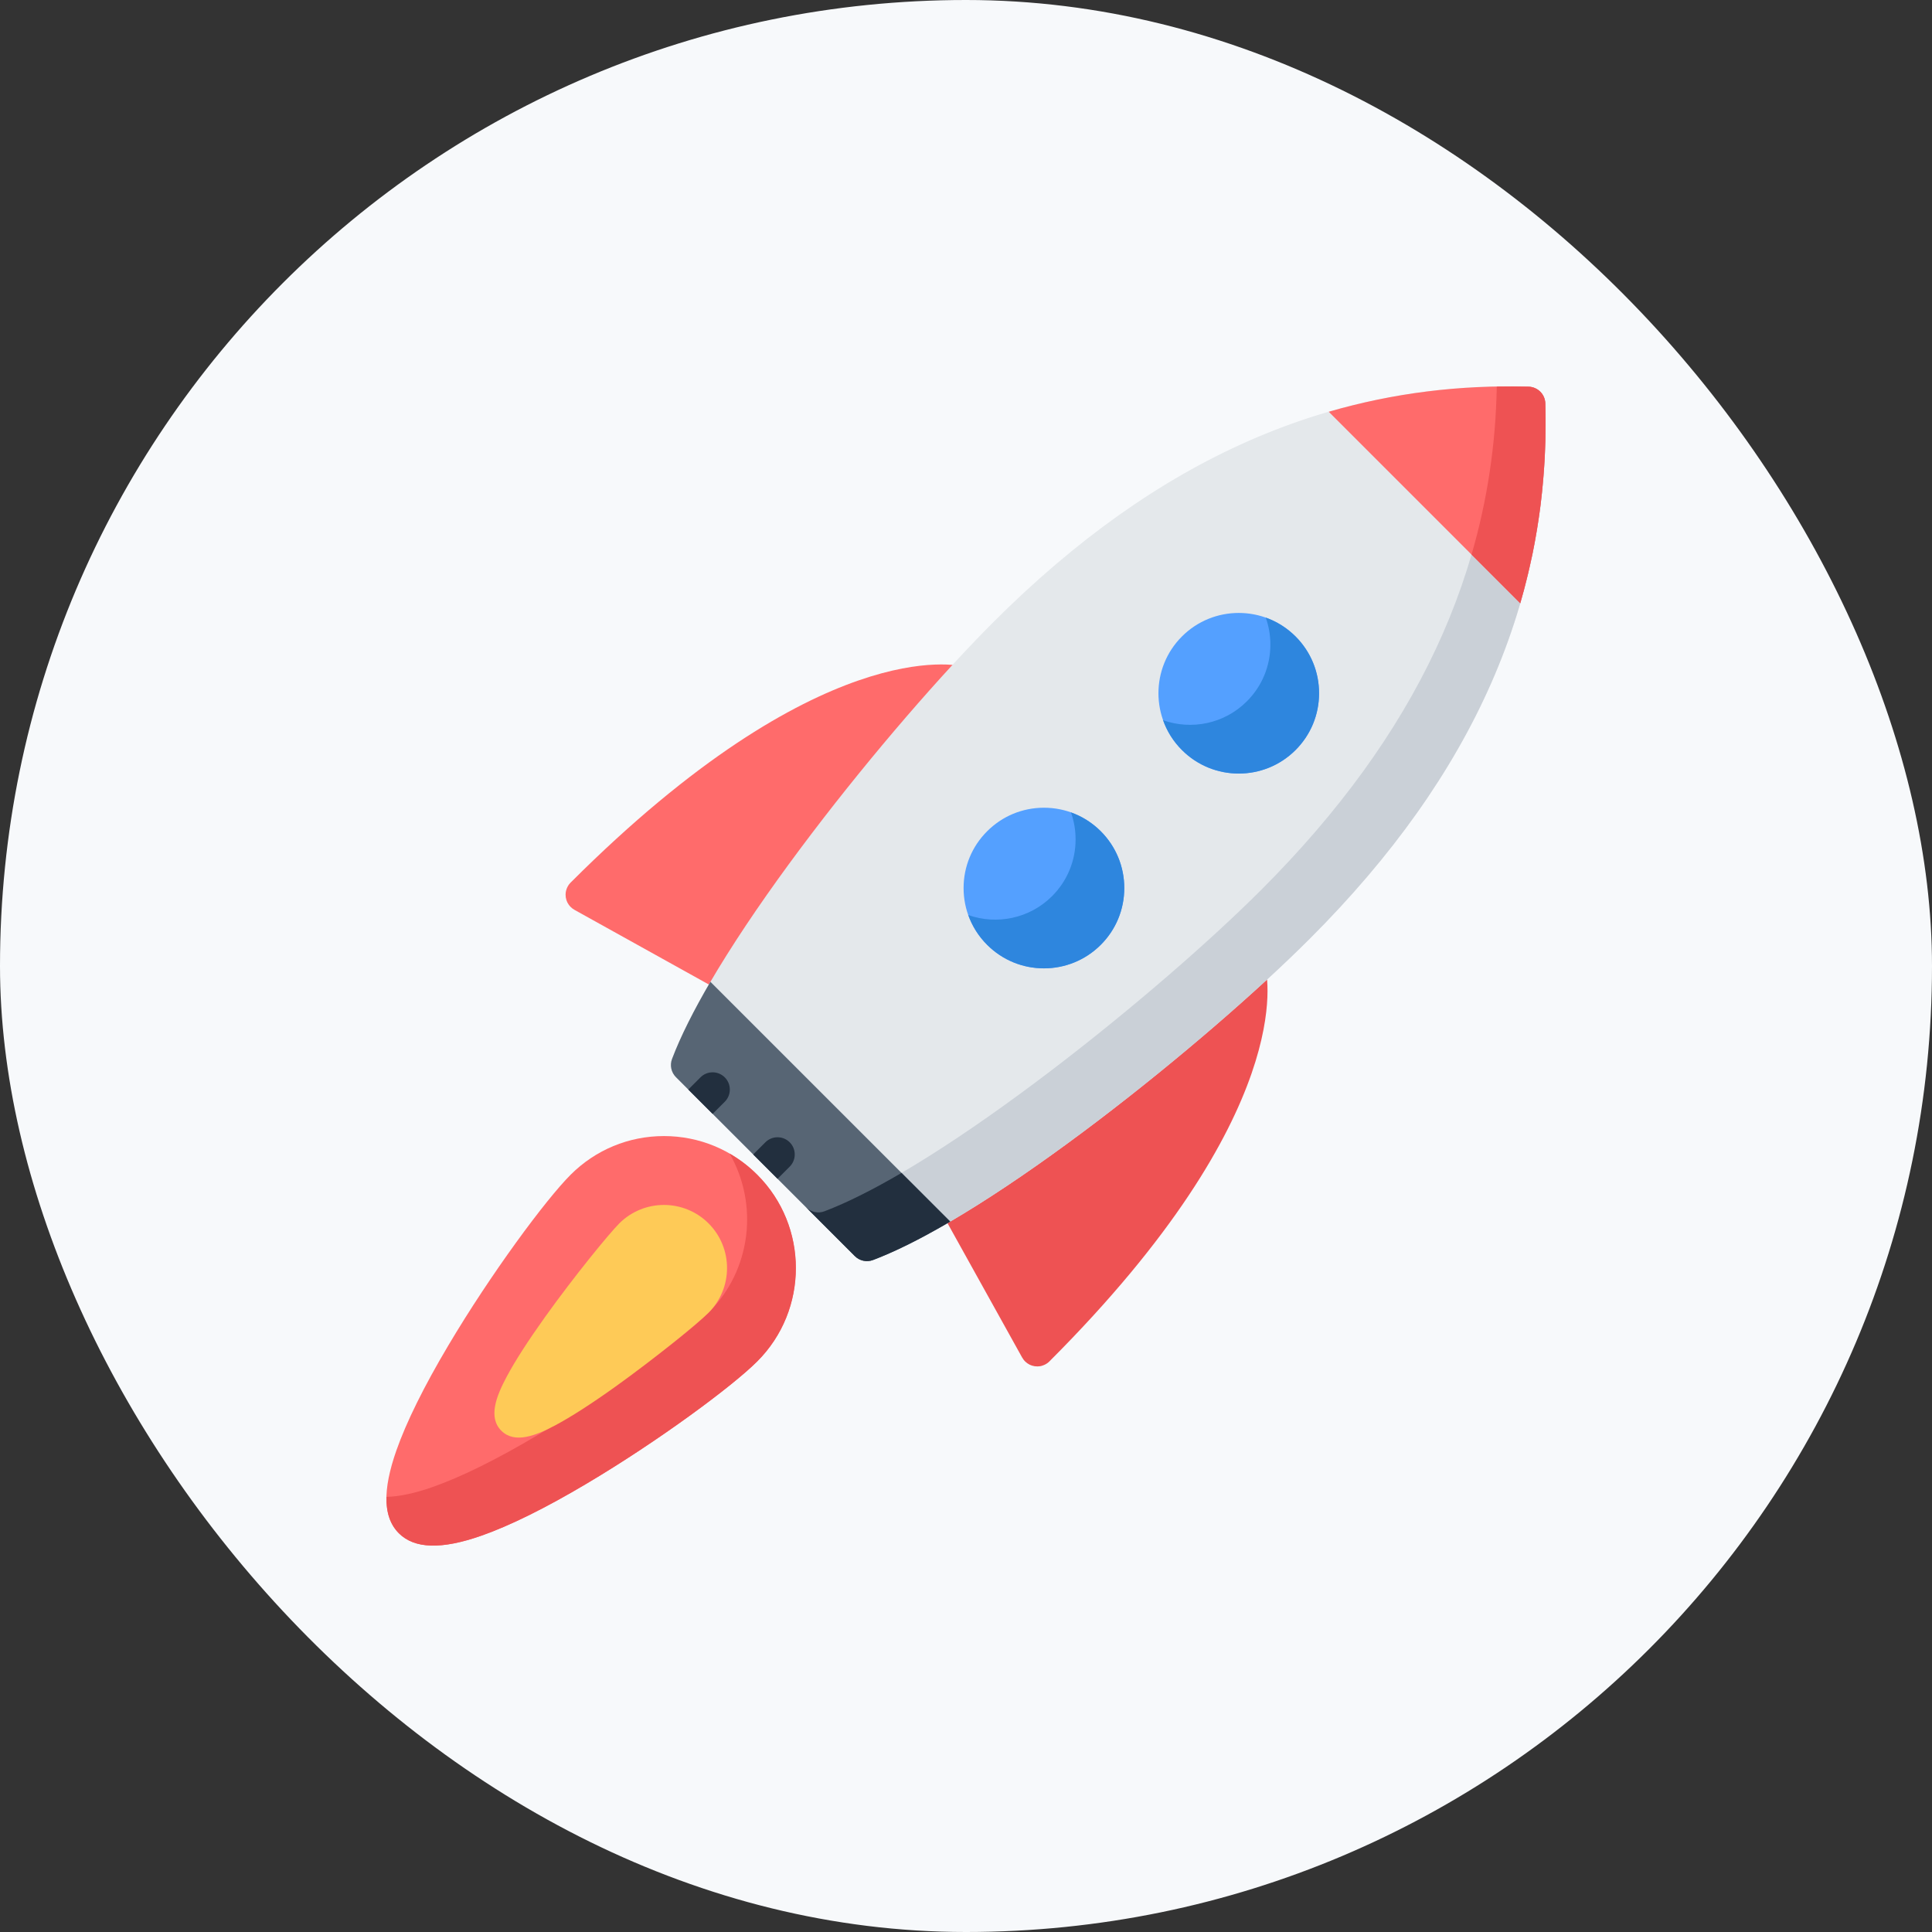
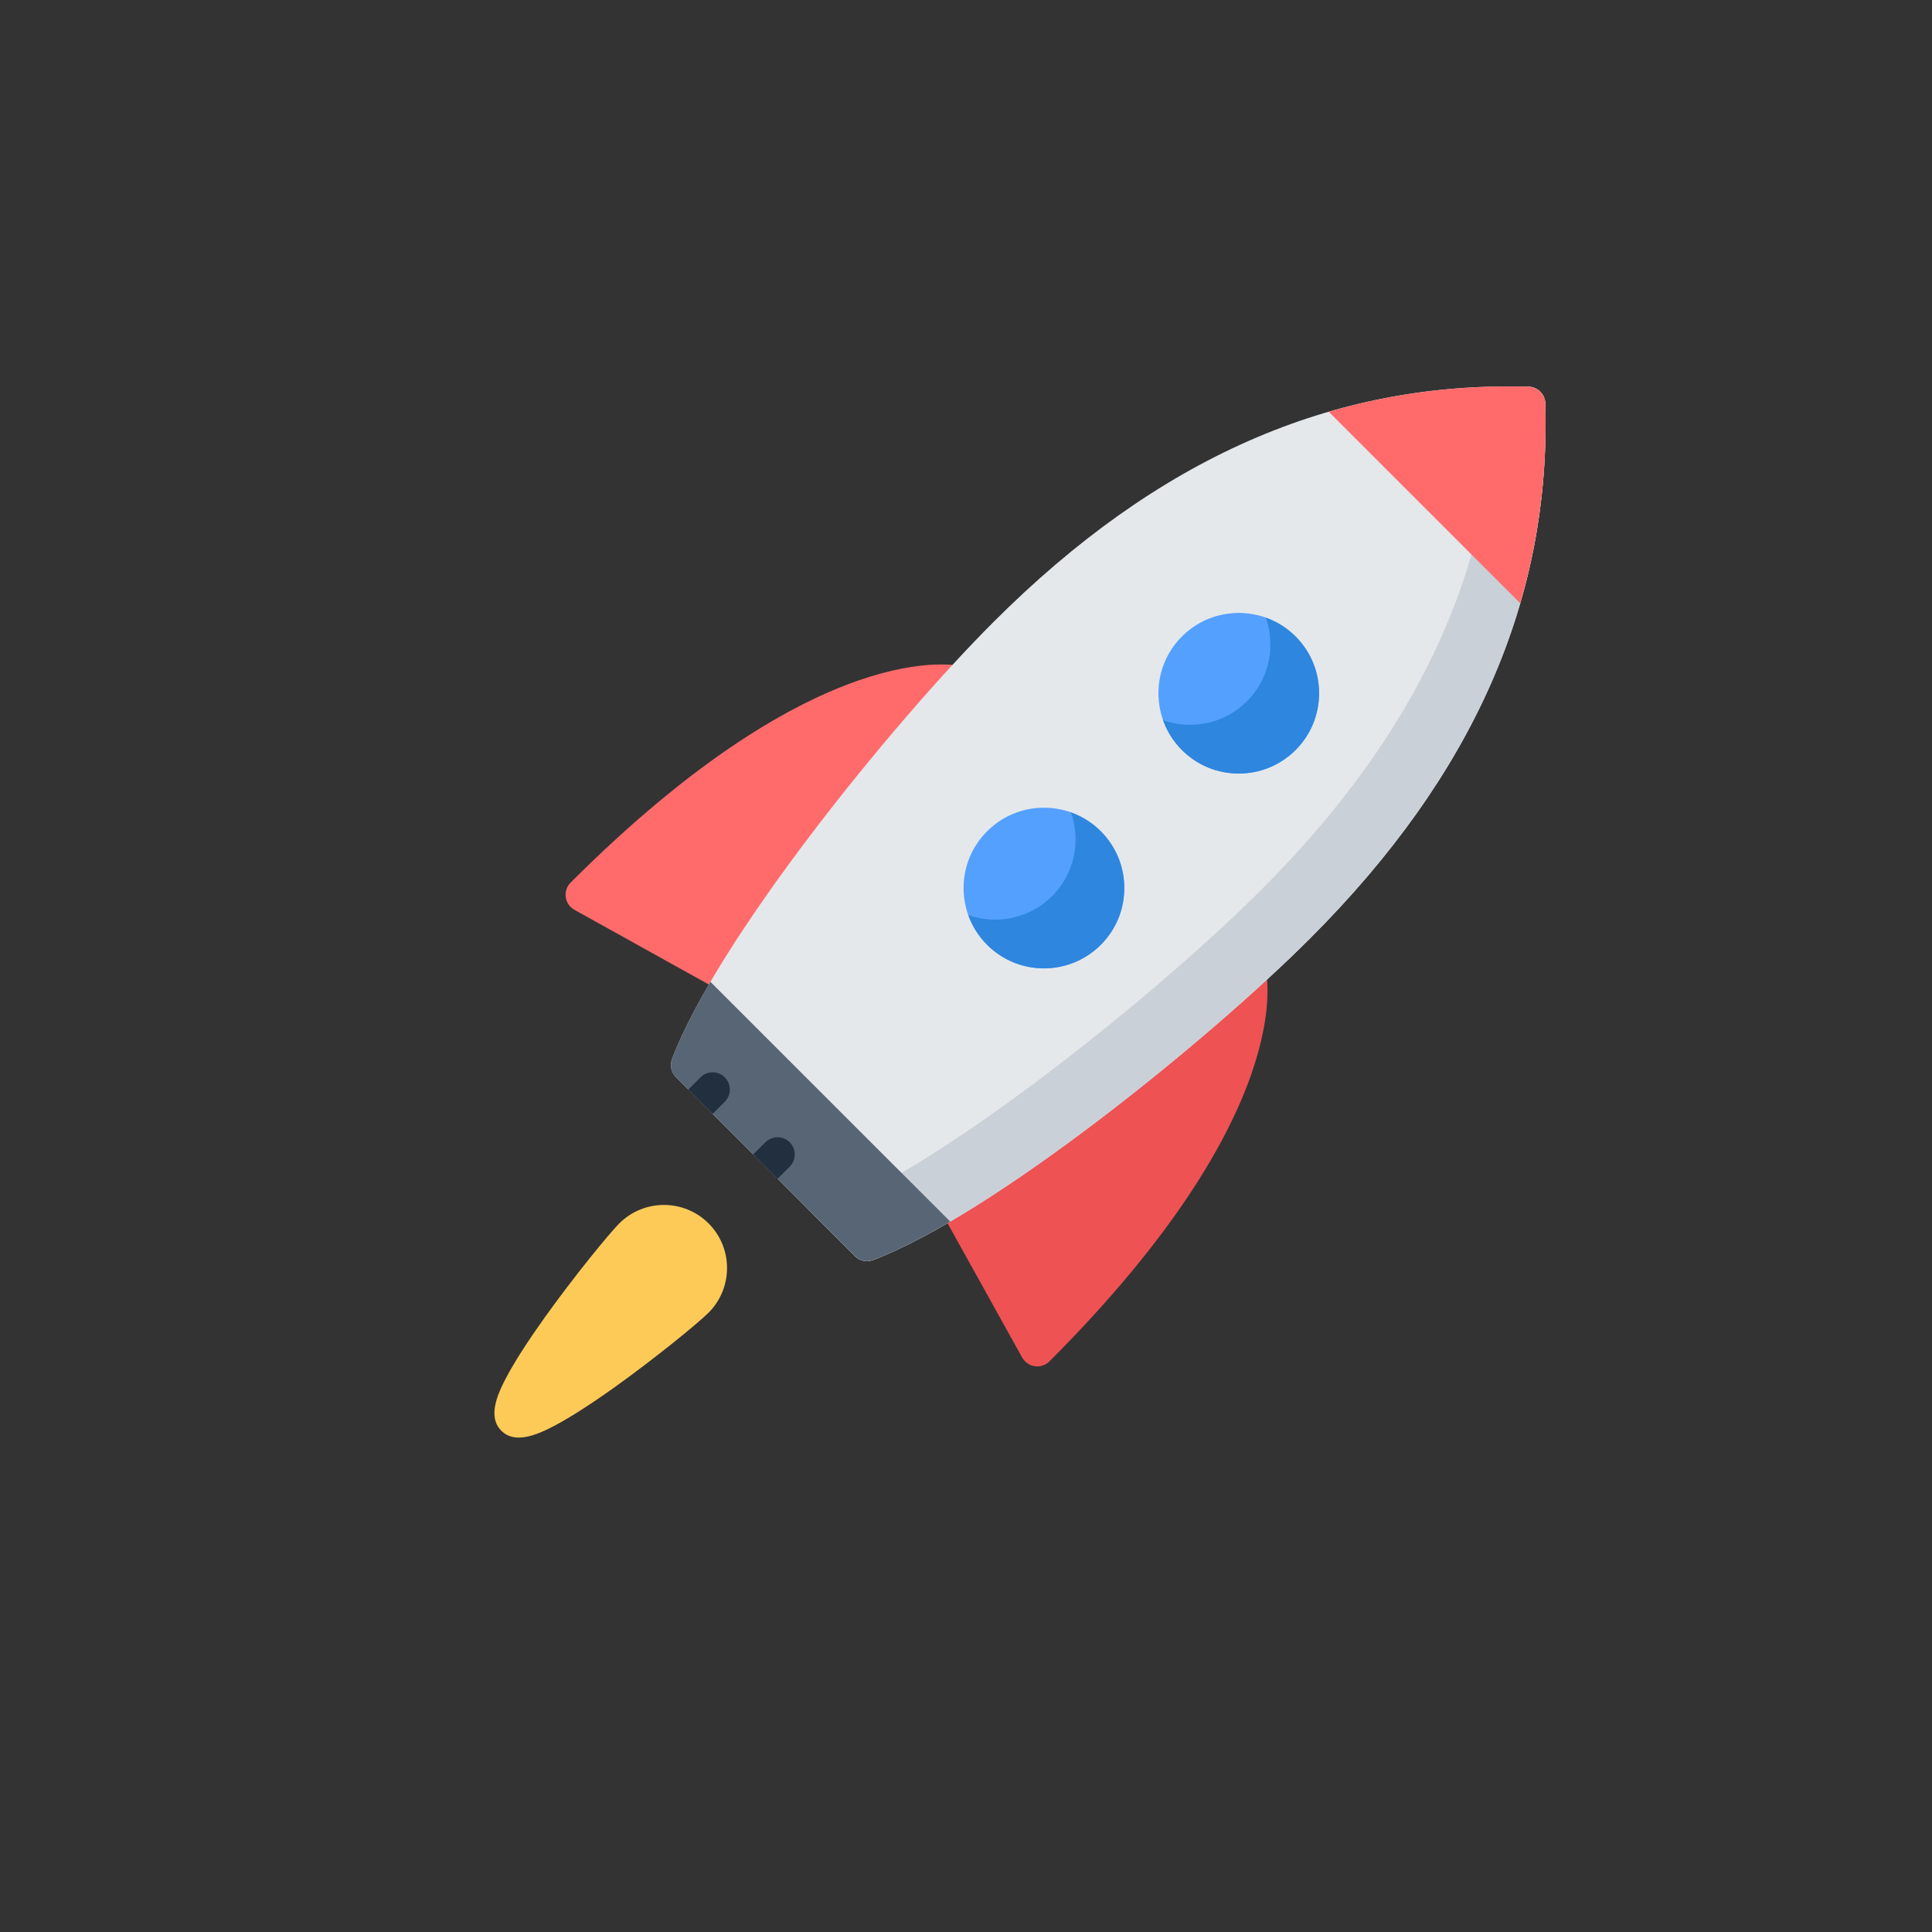
<svg xmlns="http://www.w3.org/2000/svg" width="40" height="40" viewBox="0 0 40 40" fill="none">
  <rect x="0" y="0" width="40" height="40" fill="#333333" stroke="none" />
-   <rect width="40" height="40" rx="20" fill="#F7F9FB" />
  <g clip-path="url(#clip0_943_2702)">
    <path d="M21.539 28.285C21.556 28.282 21.573 28.277 21.589 28.271C21.592 28.27 21.595 28.27 21.597 28.268C21.614 28.262 21.631 28.255 21.646 28.246C21.647 28.246 21.647 28.246 21.648 28.246C21.651 28.244 21.653 28.243 21.655 28.241C21.662 28.237 21.669 28.233 21.676 28.228C21.68 28.225 21.684 28.222 21.689 28.219C21.694 28.215 21.698 28.211 21.703 28.208C21.709 28.203 21.714 28.198 21.72 28.193C21.722 28.19 21.724 28.188 21.727 28.186C21.729 28.184 21.73 28.183 21.732 28.181C21.732 28.18 21.733 28.18 21.733 28.18C26.887 23.023 26.231 20.175 26.2 20.056C26.151 19.865 25.957 19.75 25.766 19.799C25.576 19.848 25.461 20.043 25.51 20.233C25.511 20.239 20.106 24.736 20.106 24.736C20.011 24.564 19.794 24.502 19.622 24.598C19.45 24.694 19.387 24.911 19.483 25.083L21.159 28.1C21.159 28.1 21.159 28.1 21.16 28.101L21.163 28.107C21.164 28.109 21.165 28.11 21.166 28.111C21.172 28.122 21.179 28.133 21.187 28.143C21.189 28.147 21.192 28.15 21.194 28.153C21.202 28.163 21.211 28.174 21.22 28.183C21.221 28.184 21.222 28.185 21.223 28.186C21.224 28.187 21.225 28.188 21.226 28.189C21.237 28.2 21.249 28.21 21.262 28.219C21.265 28.222 21.268 28.224 21.271 28.226C21.285 28.236 21.299 28.244 21.314 28.252C21.316 28.253 21.318 28.254 21.32 28.255C21.334 28.262 21.35 28.268 21.365 28.273C21.367 28.273 21.368 28.274 21.369 28.274C21.386 28.279 21.402 28.283 21.419 28.286C21.422 28.286 21.425 28.287 21.428 28.287C21.445 28.289 21.461 28.29 21.478 28.29C21.48 28.29 21.483 28.29 21.485 28.29C21.5 28.289 21.516 28.288 21.531 28.286C21.534 28.285 21.537 28.285 21.539 28.285Z" fill="#EE5253" />
    <path d="M15.402 20.378C15.498 20.206 15.435 19.989 15.264 19.894C15.264 19.894 19.765 14.489 19.771 14.491L19.767 14.49L19.944 13.799C19.825 13.769 16.977 13.113 11.82 18.267C11.82 18.267 11.82 18.267 11.819 18.268C11.818 18.27 11.816 18.271 11.814 18.273C11.812 18.275 11.81 18.278 11.807 18.28C11.802 18.286 11.797 18.291 11.793 18.297C11.789 18.302 11.785 18.306 11.781 18.311C11.778 18.316 11.775 18.32 11.772 18.324C11.767 18.331 11.763 18.338 11.759 18.345C11.758 18.347 11.756 18.349 11.755 18.352C11.754 18.352 11.754 18.353 11.754 18.354C11.745 18.369 11.738 18.386 11.732 18.402C11.731 18.405 11.729 18.408 11.729 18.411C11.723 18.427 11.719 18.444 11.716 18.46C11.715 18.463 11.715 18.466 11.714 18.469C11.712 18.484 11.711 18.499 11.71 18.514C11.71 18.517 11.71 18.52 11.71 18.522C11.71 18.539 11.711 18.555 11.713 18.571C11.713 18.575 11.714 18.578 11.714 18.581C11.717 18.598 11.721 18.614 11.726 18.63C11.726 18.632 11.727 18.633 11.727 18.635C11.732 18.65 11.738 18.665 11.745 18.68C11.746 18.682 11.747 18.684 11.748 18.686C11.756 18.701 11.764 18.715 11.774 18.729C11.776 18.732 11.778 18.735 11.781 18.738C11.79 18.751 11.8 18.763 11.812 18.774C11.812 18.775 11.813 18.776 11.814 18.777C11.815 18.778 11.816 18.779 11.817 18.78C11.827 18.789 11.837 18.798 11.847 18.806C11.85 18.808 11.853 18.811 11.857 18.813C11.867 18.821 11.878 18.828 11.889 18.834C11.89 18.835 11.892 18.836 11.893 18.837L11.9 18.84C11.9 18.84 11.9 18.84 11.9 18.841L14.917 20.517C15.089 20.612 15.306 20.55 15.402 20.378Z" fill="#FF6B6B" />
    <path d="M13.995 22.302C13.896 22.203 13.864 22.055 13.914 21.924C14.853 19.446 18.445 15.002 20.569 12.878C23.963 9.484 27.587 7.89 31.648 8.006C31.837 8.011 31.989 8.163 31.994 8.352C32.11 12.413 30.516 16.037 27.122 19.431C24.998 21.555 20.554 25.148 18.076 26.087C17.945 26.136 17.797 26.104 17.698 26.005L13.995 22.302Z" fill="#E4E8EB" />
    <path d="M31.994 8.352C31.989 8.163 31.837 8.012 31.648 8.006C31.427 8 31.207 8 30.988 8.004C30.921 11.799 29.323 15.214 26.113 18.423C23.989 20.547 19.546 24.14 17.068 25.079C16.936 25.128 16.788 25.096 16.689 24.997L13.994 22.303C13.995 22.303 13.995 22.303 13.995 22.303L17.698 26.006C17.797 26.105 17.945 26.137 18.076 26.087C20.554 25.148 24.997 21.556 27.121 19.431C30.516 16.037 32.109 12.413 31.994 8.352Z" fill="#CAD0D7" />
    <path d="M14.708 20.327C14.367 20.911 14.092 21.453 13.914 21.924C13.864 22.055 13.896 22.203 13.995 22.302L17.698 26.005C17.797 26.104 17.945 26.136 18.076 26.086C18.547 25.908 19.089 25.633 19.673 25.291L14.708 20.327Z" fill="#576574" />
-     <path d="M8.257 31.744C7.932 31.419 7.916 30.859 8.206 30.032C8.414 29.44 8.777 28.706 9.285 27.851C10.159 26.378 11.298 24.837 11.814 24.322C12.33 23.806 13.016 23.521 13.746 23.521C14.476 23.521 15.162 23.806 15.678 24.322C16.743 25.387 16.743 27.121 15.678 28.186C15.163 28.702 13.622 29.841 12.149 30.715C11.294 31.223 10.56 31.586 9.968 31.794C9.141 32.084 8.581 32.068 8.257 31.744Z" fill="#FF6B6B" />
-     <path d="M15.678 24.322C15.505 24.149 15.313 24.003 15.106 23.884C15.706 24.928 15.561 26.287 14.67 27.178C14.155 27.693 12.614 28.833 11.141 29.707C10.286 30.215 9.552 30.578 8.96 30.786C8.587 30.917 8.269 30.985 8.001 30.991C7.994 31.316 8.079 31.566 8.257 31.744C8.581 32.068 9.141 32.085 9.969 31.794C10.56 31.586 11.294 31.223 12.149 30.715C13.622 29.841 15.163 28.702 15.678 28.186C16.744 27.121 16.744 25.387 15.678 24.322Z" fill="#EE5253" />
    <path d="M16.35 23.65C16.211 23.511 15.985 23.511 15.846 23.65L15.594 23.902L16.098 24.406L16.35 24.154C16.489 24.015 16.489 23.789 16.35 23.65Z" fill="#222F3E" />
    <path d="M15.006 22.306C14.867 22.166 14.641 22.166 14.502 22.306L14.25 22.558L14.754 23.062L15.006 22.81C15.145 22.671 15.145 22.445 15.006 22.306Z" fill="#222F3E" />
    <path d="M20.438 19.562C20.123 19.248 19.95 18.83 19.95 18.386C19.95 17.942 20.123 17.524 20.438 17.21C20.752 16.896 21.169 16.723 21.614 16.723C22.058 16.723 22.476 16.896 22.79 17.21C23.104 17.524 23.277 17.942 23.277 18.386C23.277 18.83 23.104 19.248 22.79 19.562C22.141 20.211 21.086 20.211 20.438 19.562Z" fill="#54A0FF" />
    <path d="M24.471 15.529C23.822 14.88 23.822 13.825 24.471 13.177C25.119 12.528 26.174 12.528 26.823 13.177C27.137 13.491 27.31 13.909 27.31 14.353C27.31 14.797 27.137 15.215 26.823 15.529C26.174 16.178 25.119 16.178 24.471 15.529Z" fill="#54A0FF" />
    <path d="M27.31 14.353C27.31 13.909 27.137 13.491 26.823 13.177C26.643 12.997 26.431 12.867 26.206 12.787C26.269 12.964 26.302 13.152 26.302 13.345C26.302 13.789 26.129 14.207 25.814 14.521C25.346 14.989 24.666 15.119 24.08 14.911C24.16 15.137 24.29 15.349 24.471 15.529C25.119 16.178 26.174 16.178 26.823 15.529C27.137 15.215 27.31 14.797 27.31 14.353Z" fill="#2E86DE" />
    <path d="M23.277 18.386C23.277 17.942 23.104 17.524 22.79 17.21C22.61 17.03 22.398 16.9 22.173 16.82C22.236 16.997 22.269 17.185 22.269 17.378C22.269 17.822 22.096 18.24 21.782 18.554C21.313 19.022 20.633 19.152 20.047 18.945C20.127 19.17 20.257 19.382 20.438 19.562C21.086 20.211 22.141 20.211 22.79 19.562C23.104 19.248 23.277 18.831 23.277 18.386Z" fill="#2E86DE" />
    <path d="M10.379 29.621C10.101 29.343 10.278 28.901 10.489 28.506C10.662 28.18 10.93 27.764 11.284 27.268C11.889 26.422 12.61 25.541 12.822 25.329C13.332 24.82 14.161 24.82 14.67 25.329C15.18 25.839 15.18 26.668 14.67 27.178C14.458 27.39 13.577 28.111 12.732 28.716C12.236 29.07 11.82 29.337 11.494 29.511C11.098 29.721 10.656 29.899 10.379 29.621Z" fill="#FECA57" />
    <path d="M31.648 8.006C30.217 7.965 28.841 8.138 27.51 8.525L31.475 12.49C31.862 11.159 32.035 9.783 31.994 8.352C31.989 8.163 31.837 8.011 31.648 8.006Z" fill="#FF6B6B" />
-     <path d="M18.215 26.032C18.241 26.022 18.267 26.011 18.294 25.999C18.305 25.995 18.317 25.99 18.328 25.985C18.36 25.972 18.391 25.958 18.422 25.944C18.428 25.941 18.434 25.939 18.44 25.936C18.477 25.92 18.514 25.903 18.551 25.886C18.564 25.88 18.577 25.874 18.59 25.868C18.615 25.856 18.641 25.844 18.666 25.832C18.681 25.825 18.696 25.817 18.711 25.81C18.737 25.797 18.763 25.785 18.79 25.772C18.803 25.765 18.817 25.759 18.83 25.752C18.866 25.733 18.903 25.715 18.94 25.696C18.958 25.687 18.977 25.677 18.995 25.668C19.016 25.657 19.037 25.646 19.058 25.635C19.078 25.624 19.099 25.613 19.12 25.602C19.139 25.591 19.158 25.581 19.178 25.571C19.199 25.559 19.221 25.547 19.243 25.535C19.251 25.531 19.26 25.526 19.268 25.521C19.32 25.493 19.373 25.464 19.426 25.434C19.44 25.426 19.455 25.418 19.469 25.409C19.496 25.394 19.522 25.379 19.549 25.364C19.562 25.356 19.575 25.349 19.588 25.341C19.616 25.325 19.645 25.308 19.673 25.292L18.665 24.284C18.081 24.626 17.539 24.9 17.068 25.079C16.937 25.128 16.789 25.096 16.69 24.997L13.995 22.303L17.698 26.006C17.797 26.105 17.945 26.137 18.076 26.087C18.111 26.074 18.147 26.06 18.183 26.045C18.193 26.041 18.204 26.037 18.215 26.032Z" fill="#222F3E" />
-     <path d="M30.989 8.004C30.968 9.199 30.794 10.357 30.467 11.482L31.475 12.49C31.497 12.414 31.518 12.337 31.539 12.26C31.544 12.243 31.548 12.227 31.553 12.21C31.613 11.984 31.667 11.757 31.715 11.529C31.721 11.501 31.727 11.474 31.733 11.446C31.747 11.377 31.76 11.308 31.773 11.239C31.778 11.212 31.783 11.185 31.787 11.159C31.808 11.043 31.828 10.927 31.845 10.811C31.852 10.766 31.859 10.722 31.865 10.677C31.873 10.62 31.881 10.564 31.889 10.507C31.896 10.451 31.902 10.395 31.909 10.339C31.916 10.281 31.922 10.222 31.928 10.164C31.937 10.078 31.945 9.992 31.952 9.905C31.956 9.862 31.959 9.818 31.962 9.775C31.968 9.703 31.972 9.631 31.977 9.56C31.979 9.522 31.981 9.485 31.983 9.447C31.988 9.342 31.992 9.236 31.995 9.13C31.996 9.103 31.996 9.076 31.996 9.049C31.998 8.962 31.999 8.874 31.999 8.786C31.999 8.754 31.999 8.721 31.999 8.689C31.999 8.577 31.997 8.465 31.994 8.352C31.989 8.163 31.837 8.012 31.648 8.006C31.427 8 31.207 8 30.989 8.004Z" fill="#EE5253" />
  </g>
  <defs>
    <clipPath id="clip0_943_2702">
      <rect width="24" height="24" fill="white" transform="translate(8 8)" />
    </clipPath>
  </defs>
</svg>